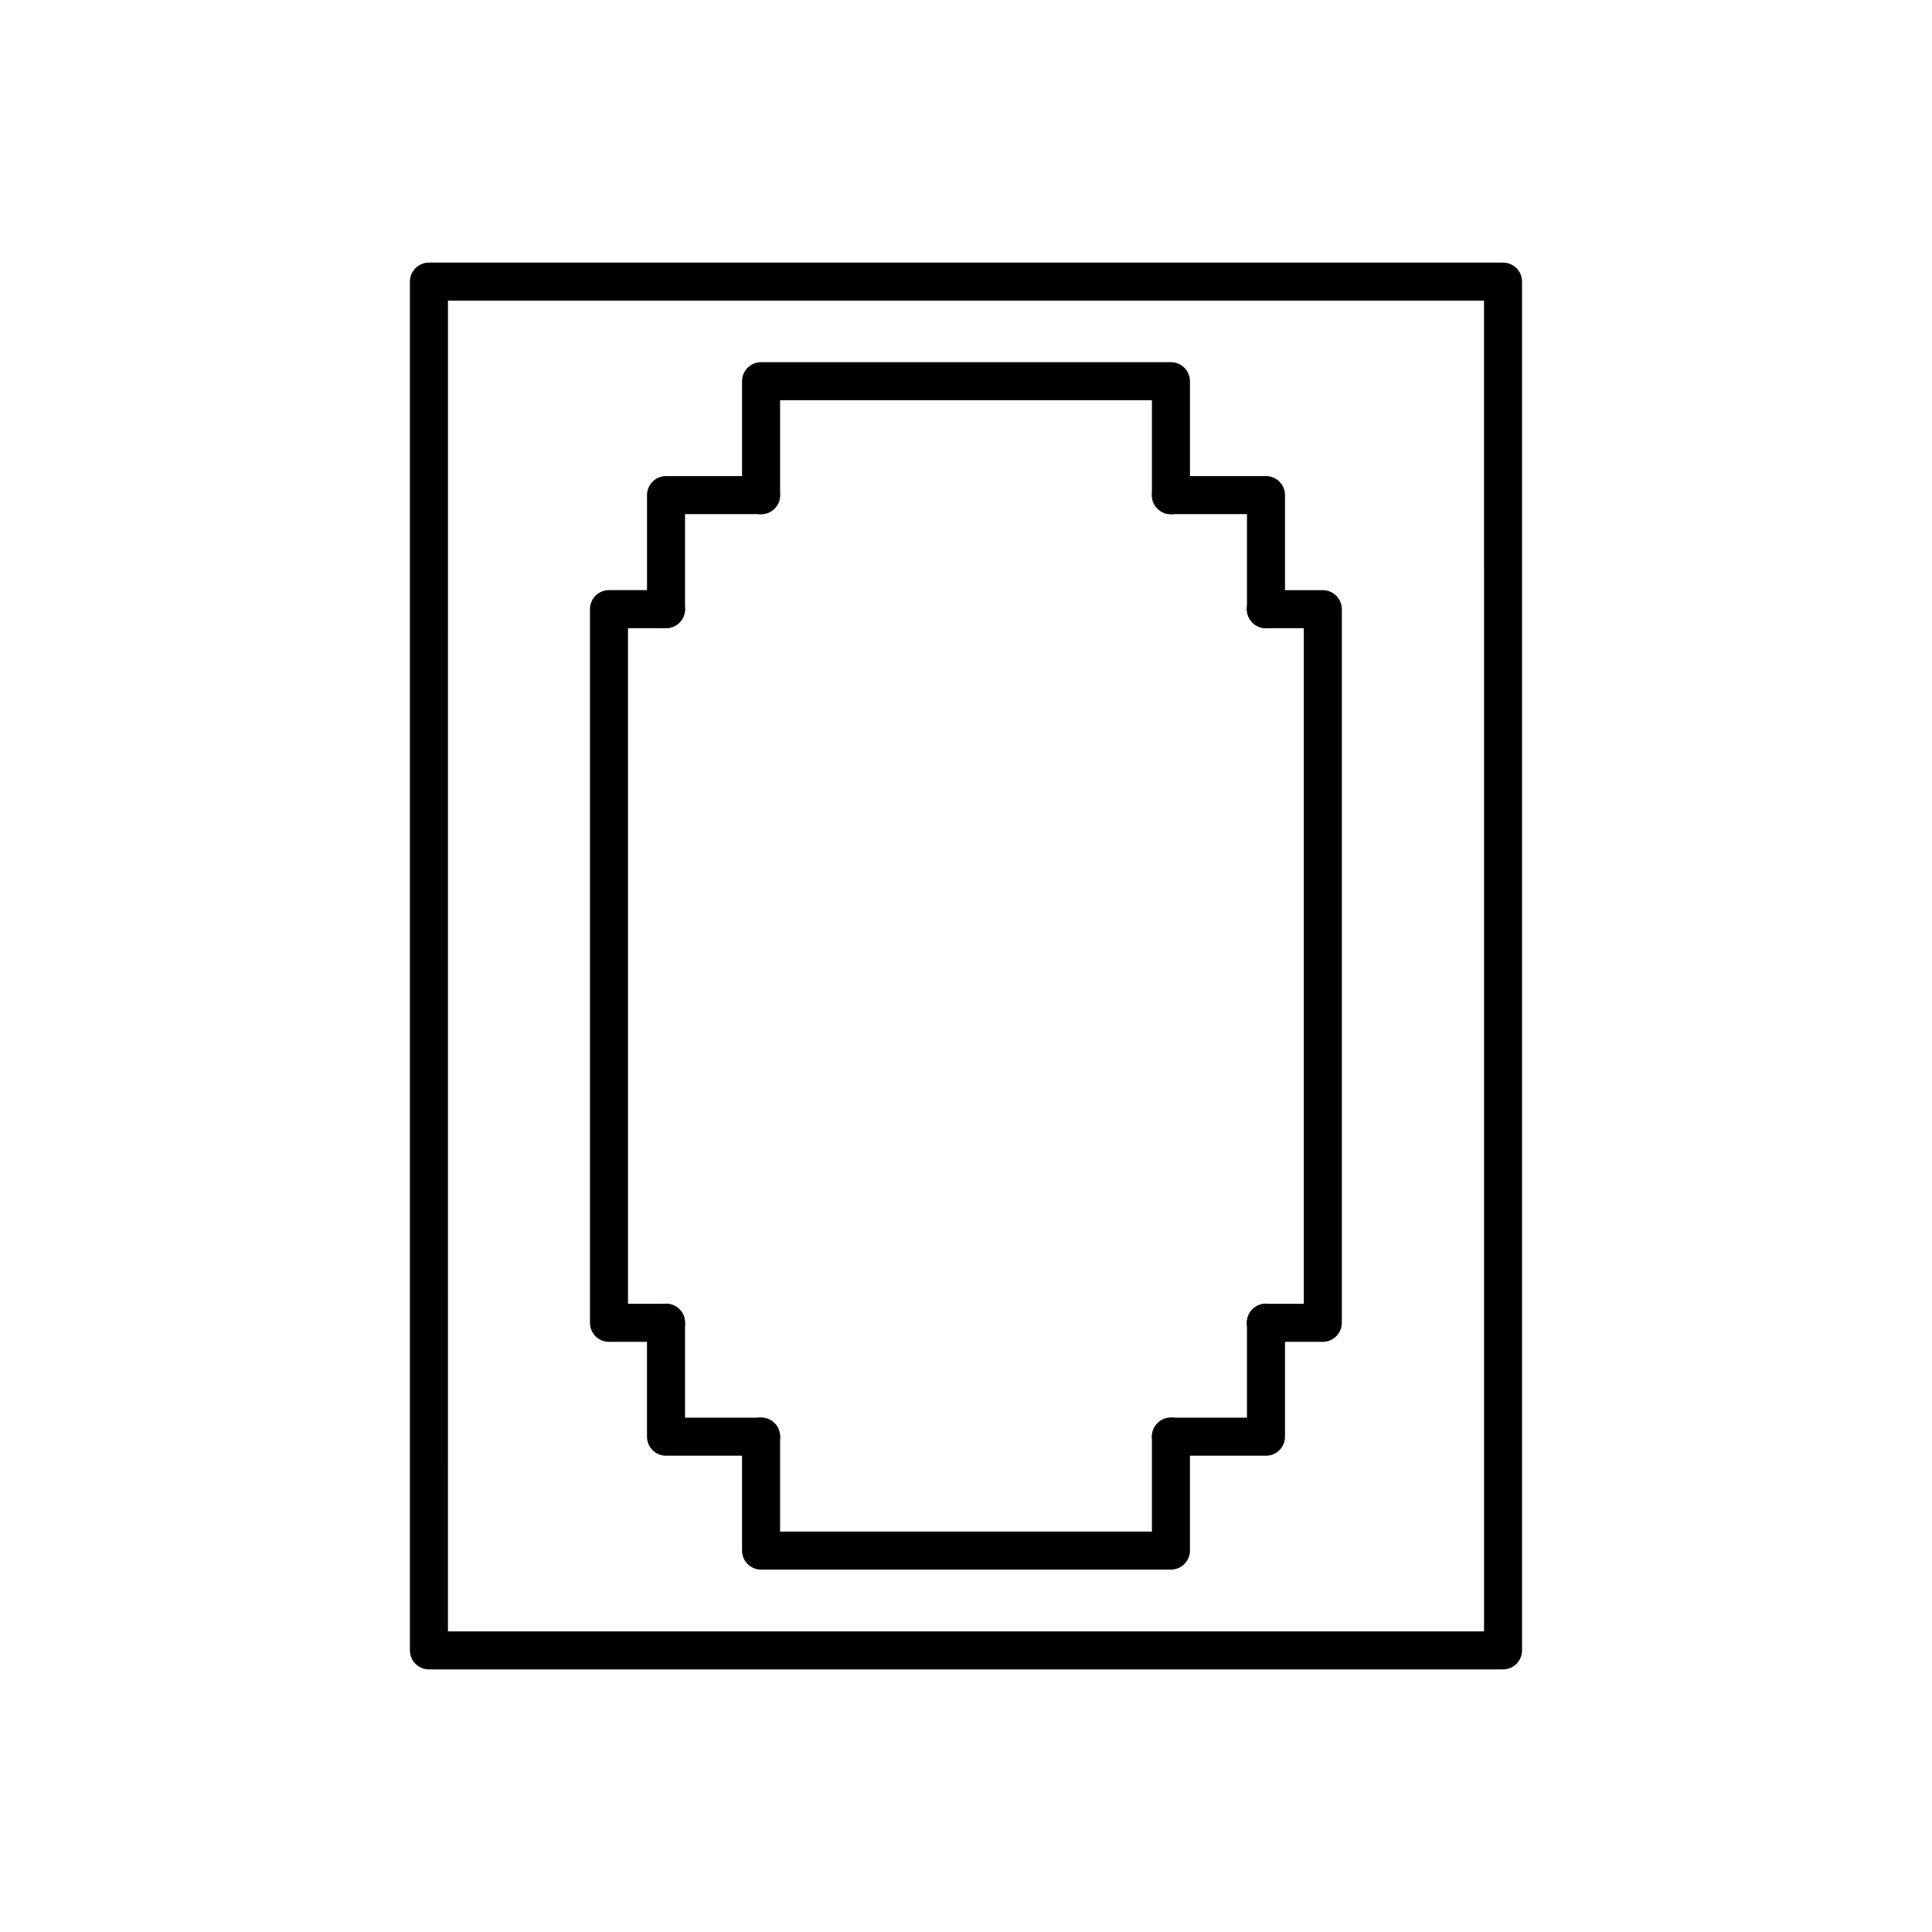
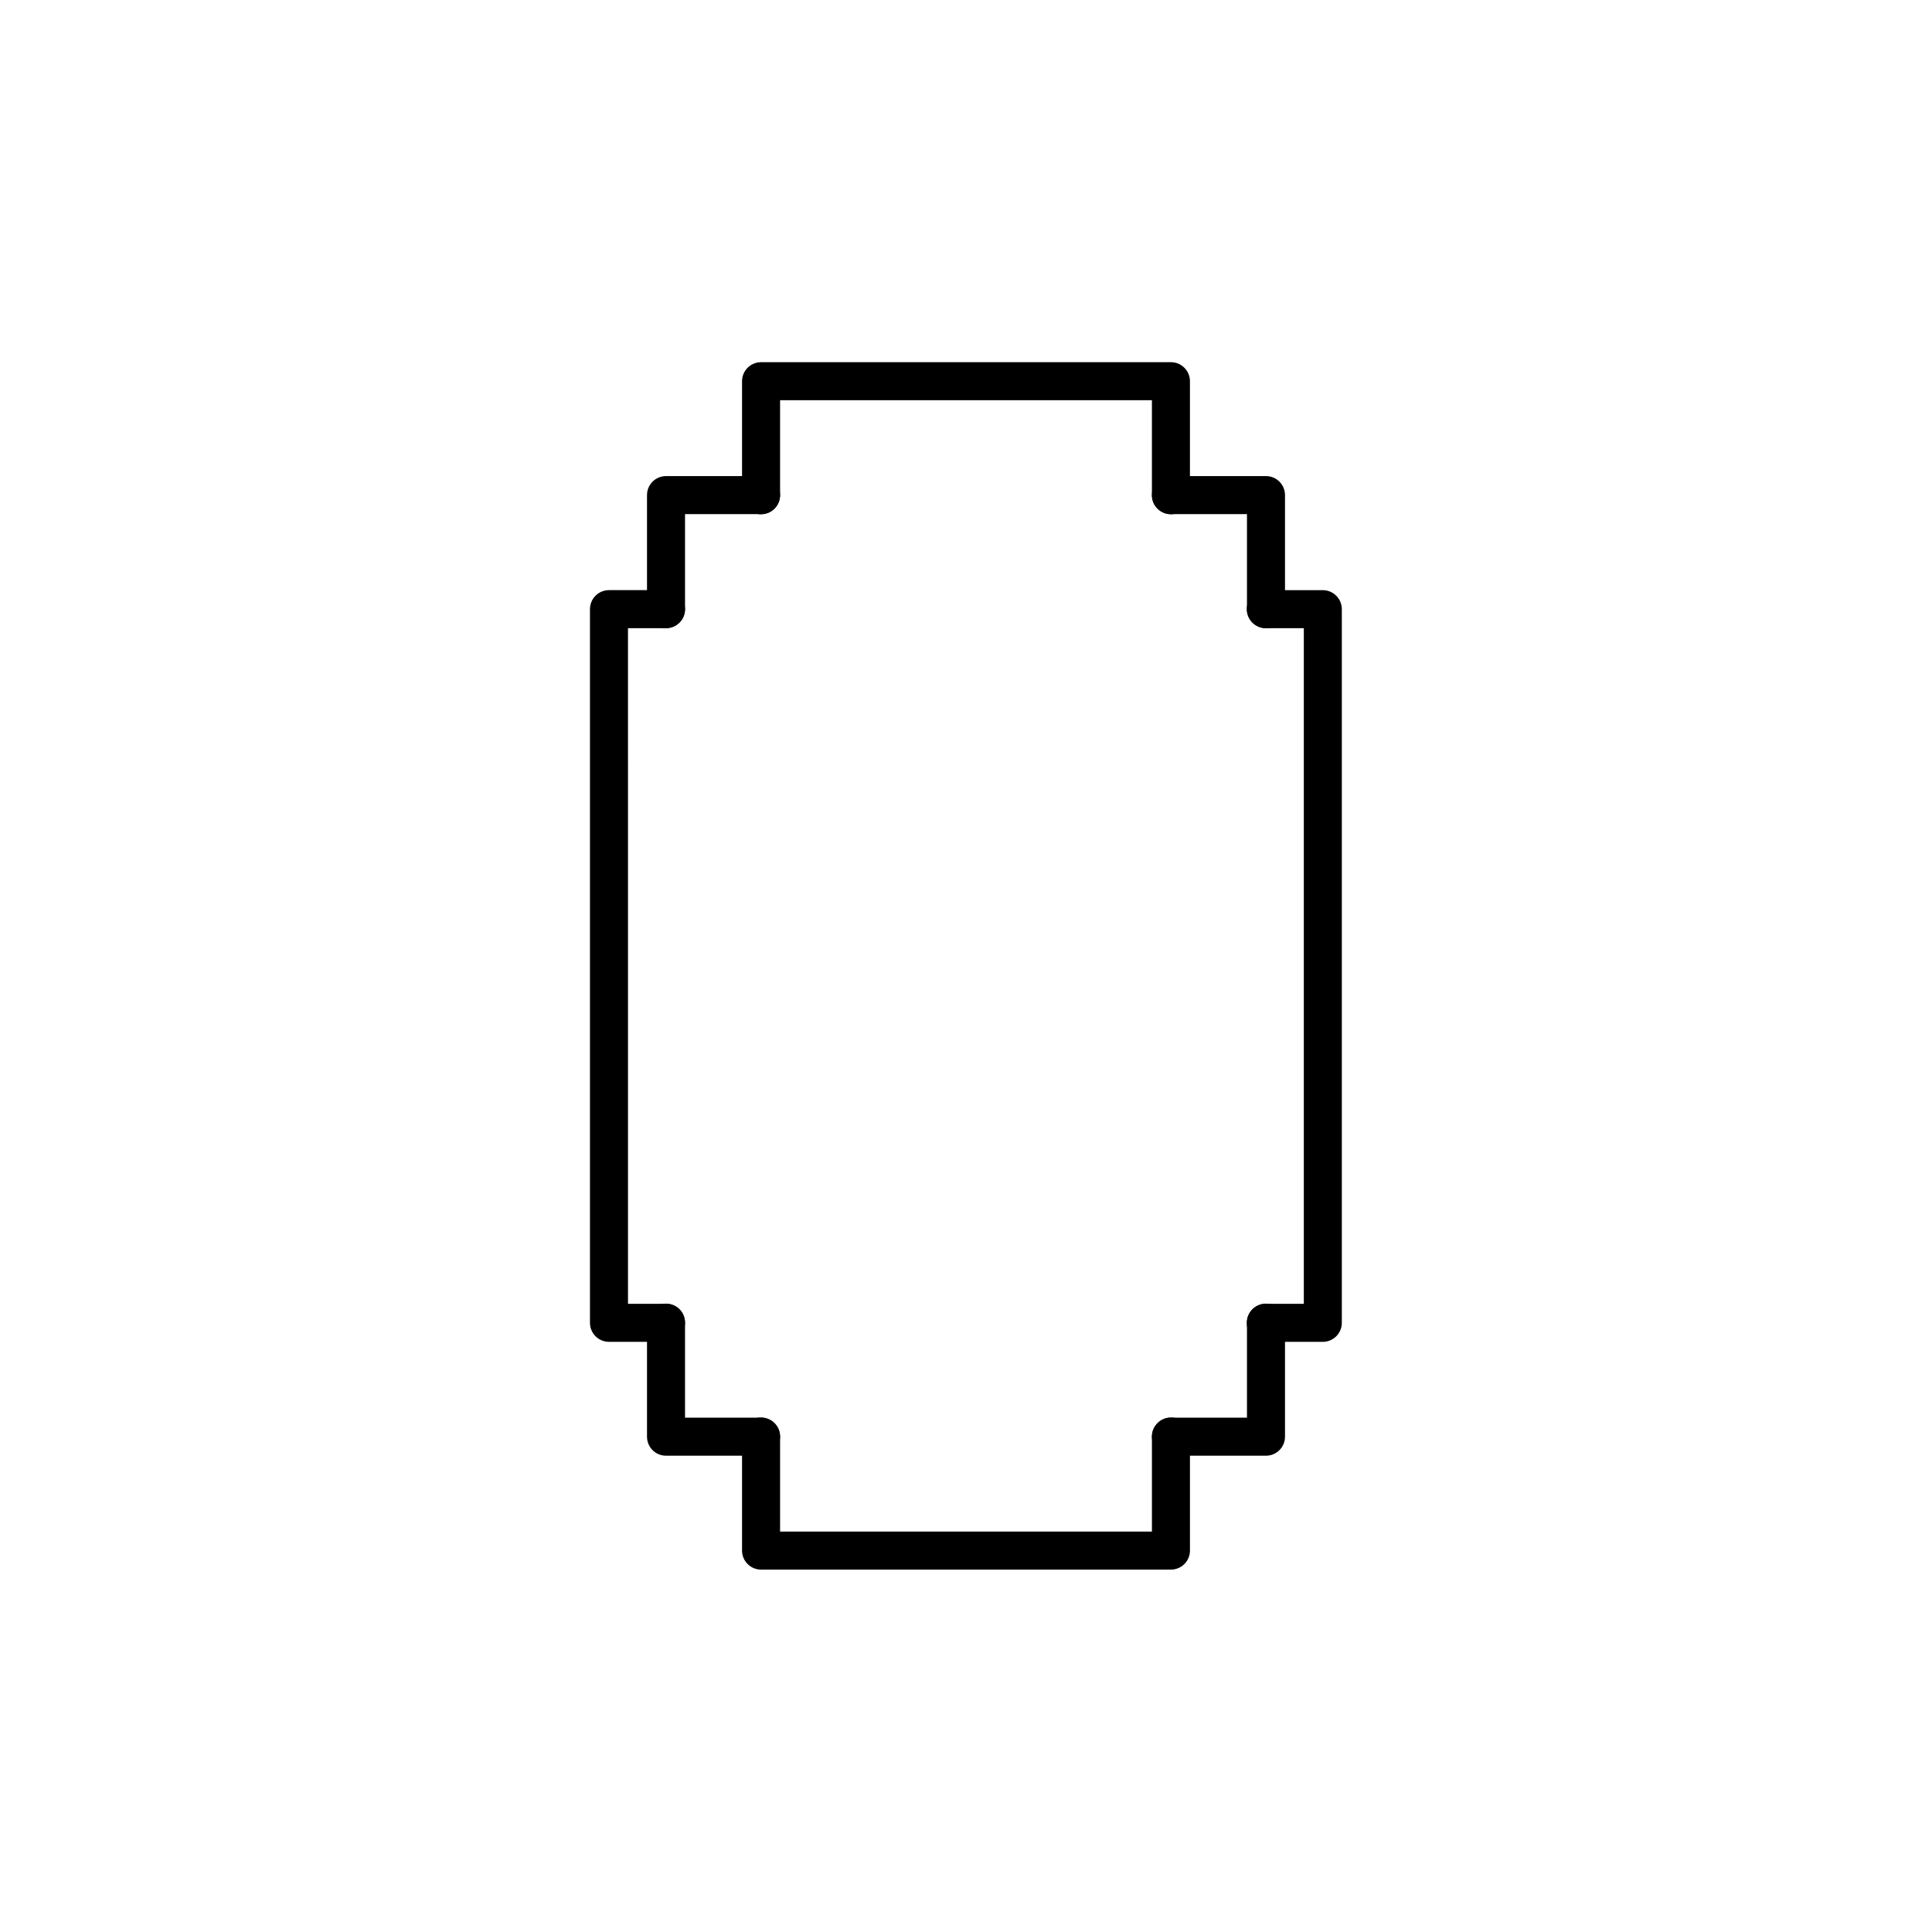
<svg xmlns="http://www.w3.org/2000/svg" fill="#000000" width="800px" height="800px" version="1.1" viewBox="144 144 512 512">
  <g>
-     <path d="m542.32 586.41h-284.65c-2.781 0-5.039-2.254-5.039-5.035v-362.74c0-2.785 2.258-5.039 5.039-5.039h284.65c1.336 0 2.617 0.531 3.562 1.477 0.945 0.941 1.477 2.223 1.477 3.562v362.74c0 1.336-0.531 2.617-1.477 3.562-0.945 0.945-2.227 1.473-3.562 1.473zm-279.61-10.078h274.58l-0.004-352.66h-274.57z" />
    <path d="m320.5 499.6h-15.113c-2.781 0-5.039-2.254-5.039-5.039v-189.13c0-2.781 2.258-5.039 5.039-5.039h15.113c2.785 0 5.039 2.258 5.039 5.039s-2.254 5.039-5.039 5.039h-10.078l0.004 179.05h10.078-0.004c2.785 0 5.039 2.254 5.039 5.035 0 2.785-2.254 5.039-5.039 5.039z" />
    <path d="m494.56 499.6h-15.113c-2.781 0-5.039-2.254-5.039-5.039 0-2.781 2.258-5.035 5.039-5.035h10.078v-179.05h-10.078c-2.781 0-5.039-2.258-5.039-5.039s2.258-5.039 5.039-5.039h15.113c1.336 0 2.617 0.531 3.562 1.477 0.945 0.945 1.477 2.227 1.477 3.562v189.13c0 1.336-0.531 2.617-1.477 3.562s-2.227 1.477-3.562 1.477z" />
    <path d="m479.5 310.47c-2.781 0-5.039-2.258-5.039-5.039v-25.191h-20.152c-2.781 0-5.039-2.254-5.039-5.039 0-2.781 2.258-5.035 5.039-5.035h25.191c1.336 0 2.617 0.531 3.562 1.473 0.945 0.945 1.477 2.227 1.477 3.562v30.23c0 1.336-0.531 2.617-1.477 3.562-0.945 0.945-2.227 1.477-3.562 1.477z" />
    <path d="m320.5 310.47c-2.781 0-5.035-2.258-5.035-5.039v-30.23c0-2.781 2.254-5.035 5.035-5.035h25.191c2.781 0 5.039 2.254 5.039 5.035 0 2.785-2.258 5.039-5.039 5.039h-20.152v25.191c0 1.336-0.531 2.617-1.477 3.562-0.945 0.945-2.227 1.477-3.562 1.477z" />
    <path d="m454.31 280.29c-2.781 0-5.039-2.254-5.039-5.039v-25.191l-98.543 0.004v25.191-0.004c0 2.785-2.258 5.039-5.039 5.039s-5.039-2.254-5.039-5.039v-30.23 0.004c0-2.781 2.258-5.039 5.039-5.039h108.62c1.336 0 2.617 0.531 3.562 1.477 0.945 0.945 1.477 2.227 1.477 3.562v30.23-0.004c0 1.336-0.531 2.617-1.477 3.562-0.945 0.945-2.227 1.477-3.562 1.477z" />
    <path d="m345.69 529.78h-25.191c-2.781 0-5.035-2.258-5.035-5.039v-30.23c0-2.781 2.254-5.035 5.035-5.035 2.785 0 5.039 2.254 5.039 5.035v25.191h20.152c2.781 0 5.039 2.258 5.039 5.039s-2.258 5.039-5.039 5.039z" />
    <path d="m479.5 529.78h-25.191c-2.781 0-5.039-2.258-5.039-5.039s2.258-5.039 5.039-5.039h20.152v-25.191c0-2.781 2.258-5.035 5.039-5.035s5.039 2.254 5.039 5.035v30.23c0 1.336-0.531 2.617-1.477 3.562-0.945 0.945-2.227 1.477-3.562 1.477z" />
    <path d="m454.31 559.96h-108.62c-2.781 0-5.039-2.254-5.039-5.035v-30.23c0-2.781 2.258-5.039 5.039-5.039s5.039 2.258 5.039 5.039v25.191h98.543v-25.191c0-2.781 2.258-5.039 5.039-5.039s5.039 2.258 5.039 5.039v30.23c0 1.336-0.531 2.617-1.477 3.559-0.945 0.945-2.227 1.477-3.562 1.477z" />
  </g>
</svg>